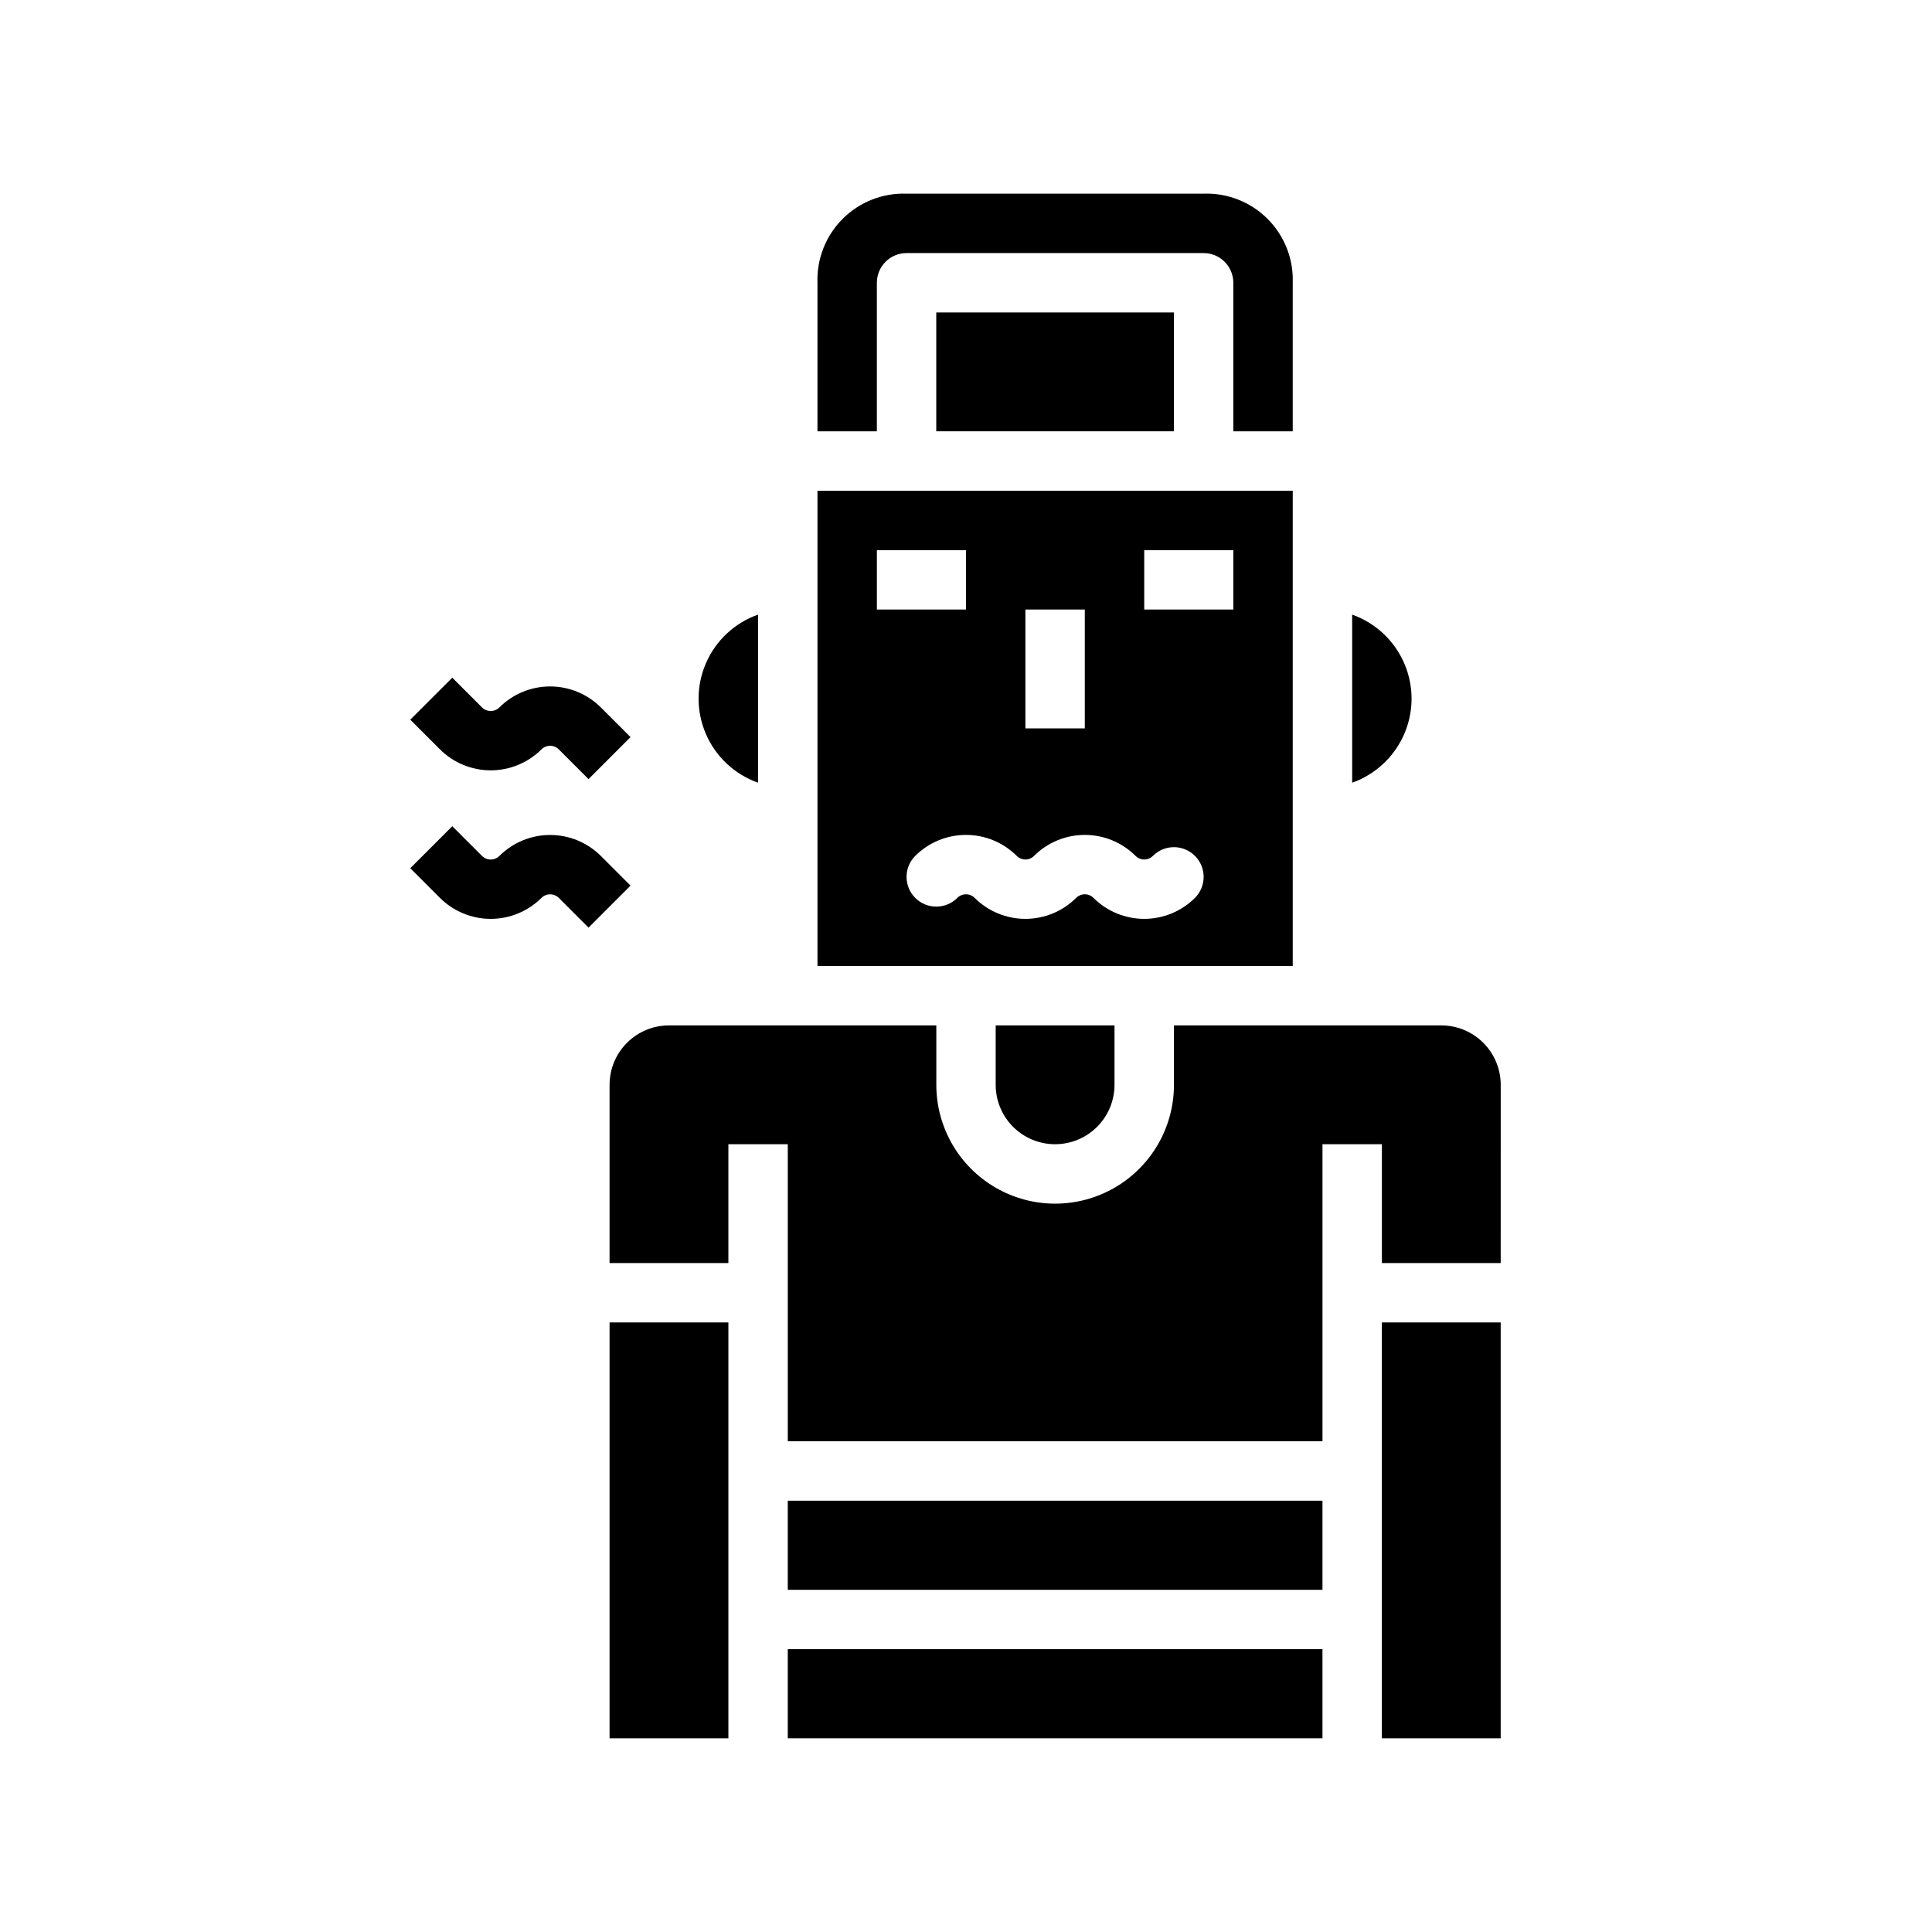
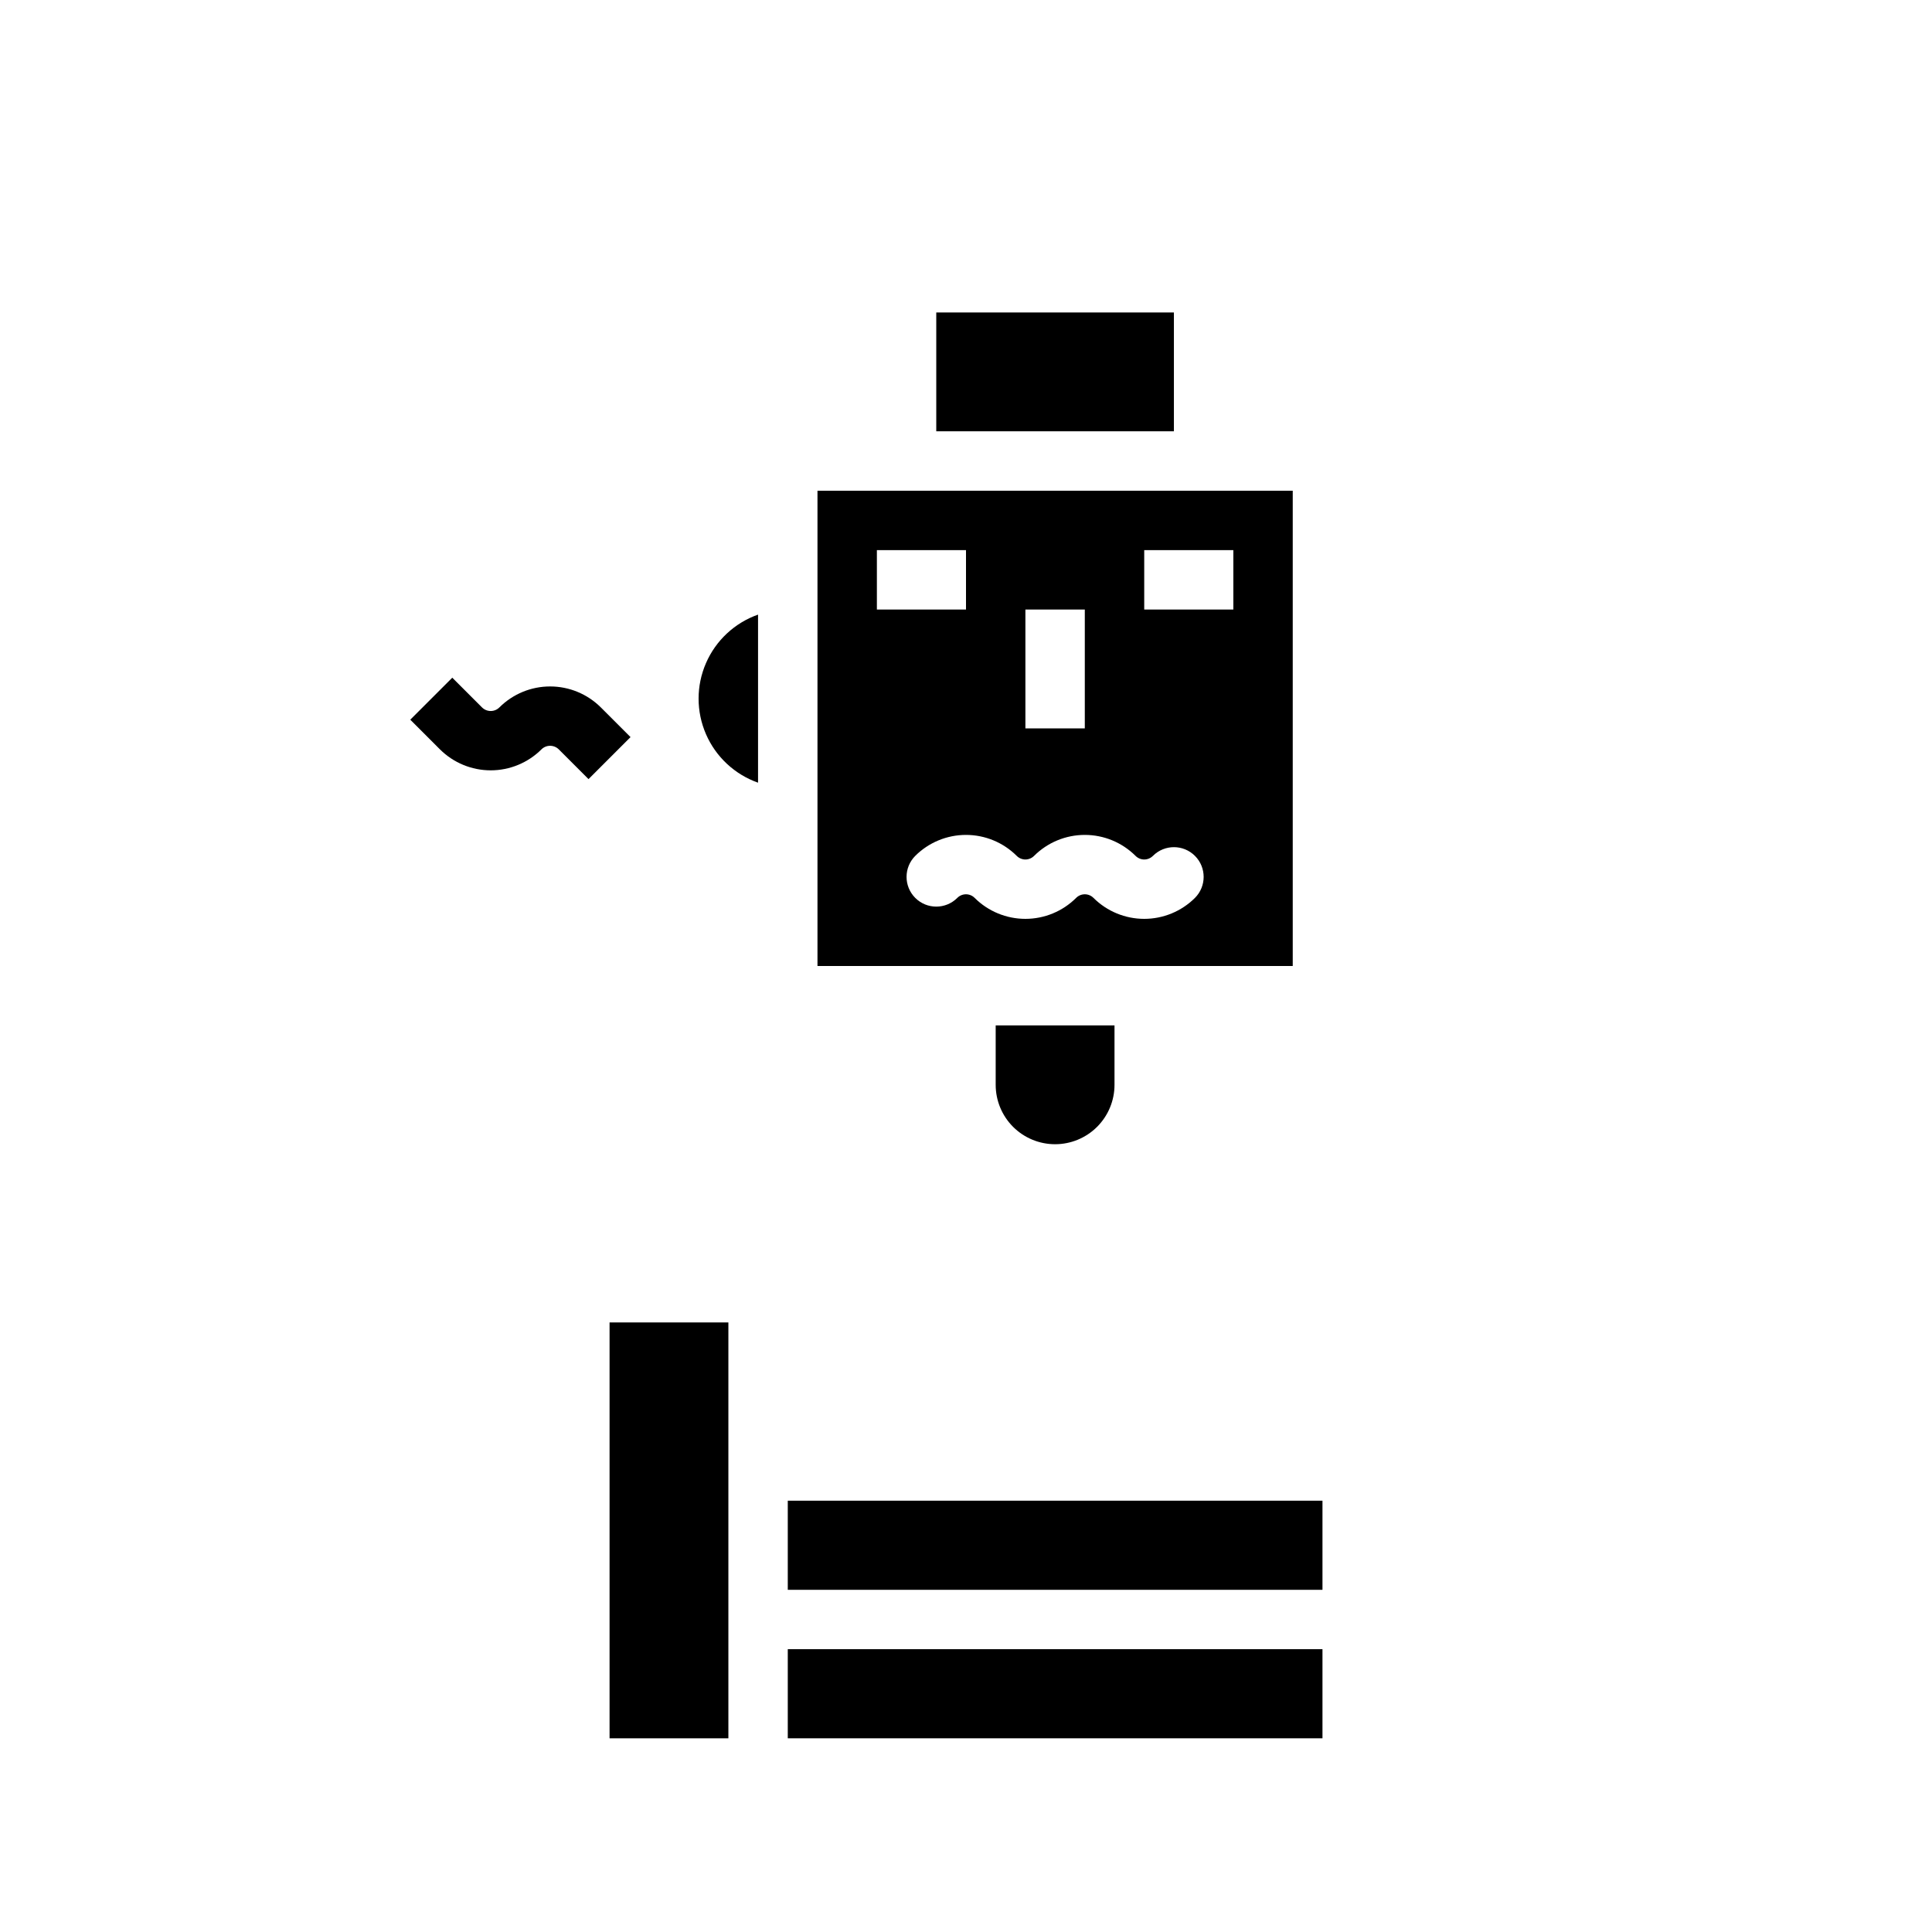
<svg xmlns="http://www.w3.org/2000/svg" fill="#000000" width="800px" height="800px" version="1.1" viewBox="144 144 512 512">
  <g>
    <path d="m352.77 541.7h141.7v23.617h-141.7z" />
    <path d="m305.54 494.46h31.488v110.21h-31.488z" />
-     <path d="m510.21 494.46h31.488v110.21h-31.488z" />
    <path d="m352.77 581.05h141.7v23.617h-141.7z" />
-     <path d="m305.54 431.49v47.23h31.488v-31.488h15.742v78.719h141.7v-78.719h15.742v31.488h31.488l0.004-47.23c0-4.176-1.66-8.184-4.613-11.133-2.949-2.953-6.957-4.613-11.133-4.613h-70.848v15.746c0 11.246-6 21.645-15.742 27.27s-21.746 5.625-31.488 0c-9.742-5.625-15.746-16.023-15.746-27.27v-15.746h-70.848c-4.176 0-8.18 1.66-11.133 4.613-2.953 2.949-4.609 6.957-4.609 11.133z" />
    <path d="m423.61 447.23c4.176 0 8.18-1.66 11.133-4.609 2.953-2.953 4.613-6.957 4.613-11.133v-15.746h-31.488v15.746c0 4.176 1.656 8.18 4.609 11.133 2.953 2.949 6.957 4.609 11.133 4.609z" />
    <path d="m486.59 274.05h-125.95v125.95h125.95zm-70.848 31.488h15.742v31.488h-15.742zm-39.359-15.742h23.617v15.742h-23.617zm84.285 92.164c-3.57 3.555-8.402 5.547-13.438 5.547-5.035 0-9.867-1.992-13.438-5.547-0.609-0.617-1.441-0.965-2.305-0.965-0.867 0-1.699 0.348-2.309 0.965-3.57 3.555-8.398 5.547-13.438 5.547-5.035 0-9.867-1.992-13.438-5.547-0.609-0.617-1.441-0.965-2.305-0.965-0.867 0-1.699 0.348-2.309 0.965-3.078 3.074-8.066 3.07-11.137-0.008-3.074-3.078-3.07-8.066 0.008-11.141 3.566-3.555 8.398-5.551 13.438-5.551 5.035 0 9.867 1.996 13.438 5.551 0.609 0.617 1.438 0.965 2.305 0.965 0.867 0 1.699-0.348 2.309-0.965 3.566-3.555 8.398-5.551 13.438-5.551 5.035 0 9.867 1.996 13.438 5.551 0.609 0.617 1.438 0.965 2.305 0.965 0.867 0 1.699-0.348 2.309-0.965 3.078-3.074 8.062-3.07 11.137 0.008s3.07 8.066-0.008 11.141zm10.18-76.422h-23.617v-15.746h23.617z" />
    <path d="m344.89 351.42v-44.543c-6.184 2.184-11.18 6.836-13.793 12.848-2.617 6.012-2.617 12.836 0 18.848 2.613 6.012 7.609 10.664 13.793 12.848z" />
-     <path d="m376.38 218.94c0-4.348 3.523-7.871 7.871-7.871h78.723c2.086 0 4.09 0.828 5.566 2.305 1.473 1.477 2.305 3.481 2.305 5.566v39.359h15.742v-39.359c0.223-6.328-2.195-12.465-6.672-16.941-4.477-4.481-10.613-6.894-16.941-6.676h-78.723c-6.328-0.219-12.465 2.195-16.941 6.676-4.481 4.477-6.894 10.613-6.676 16.941v39.359h15.742z" />
-     <path d="m518.08 329.15c-0.004-4.883-1.523-9.641-4.34-13.629-2.82-3.988-6.801-7.004-11.402-8.641v44.543c4.602-1.637 8.582-4.652 11.402-8.641 2.816-3.988 4.336-8.75 4.34-13.633z" />
    <path d="m392.12 226.81h62.977v31.488h-62.977z" />
-     <path d="m287.48 381.96c0.609-0.613 1.441-0.957 2.305-0.957 0.867 0 1.695 0.344 2.309 0.957l7.871 7.871 11.133-11.133-7.871-7.871h-0.004c-3.566-3.555-8.398-5.551-13.438-5.551-5.035 0-9.867 1.996-13.438 5.551-0.609 0.613-1.441 0.957-2.305 0.957-0.867 0-1.695-0.344-2.309-0.957l-7.871-7.871-11.133 11.133 7.871 7.871h0.004c3.566 3.555 8.398 5.547 13.438 5.547 5.035 0 9.867-1.992 13.438-5.547z" />
    <path d="m287.48 342.6c0.609-0.613 1.441-0.957 2.305-0.957 0.867 0 1.695 0.344 2.309 0.957l7.871 7.871 11.133-11.133-7.871-7.871h-0.004c-3.566-3.555-8.398-5.551-13.438-5.551-5.035 0-9.867 1.996-13.438 5.551-0.609 0.613-1.441 0.957-2.305 0.957-0.867 0-1.695-0.344-2.309-0.957l-7.871-7.871-11.133 11.133 7.871 7.871h0.004c3.566 3.551 8.398 5.547 13.438 5.547 5.035 0 9.867-1.996 13.438-5.547z" />
  </g>
</svg>